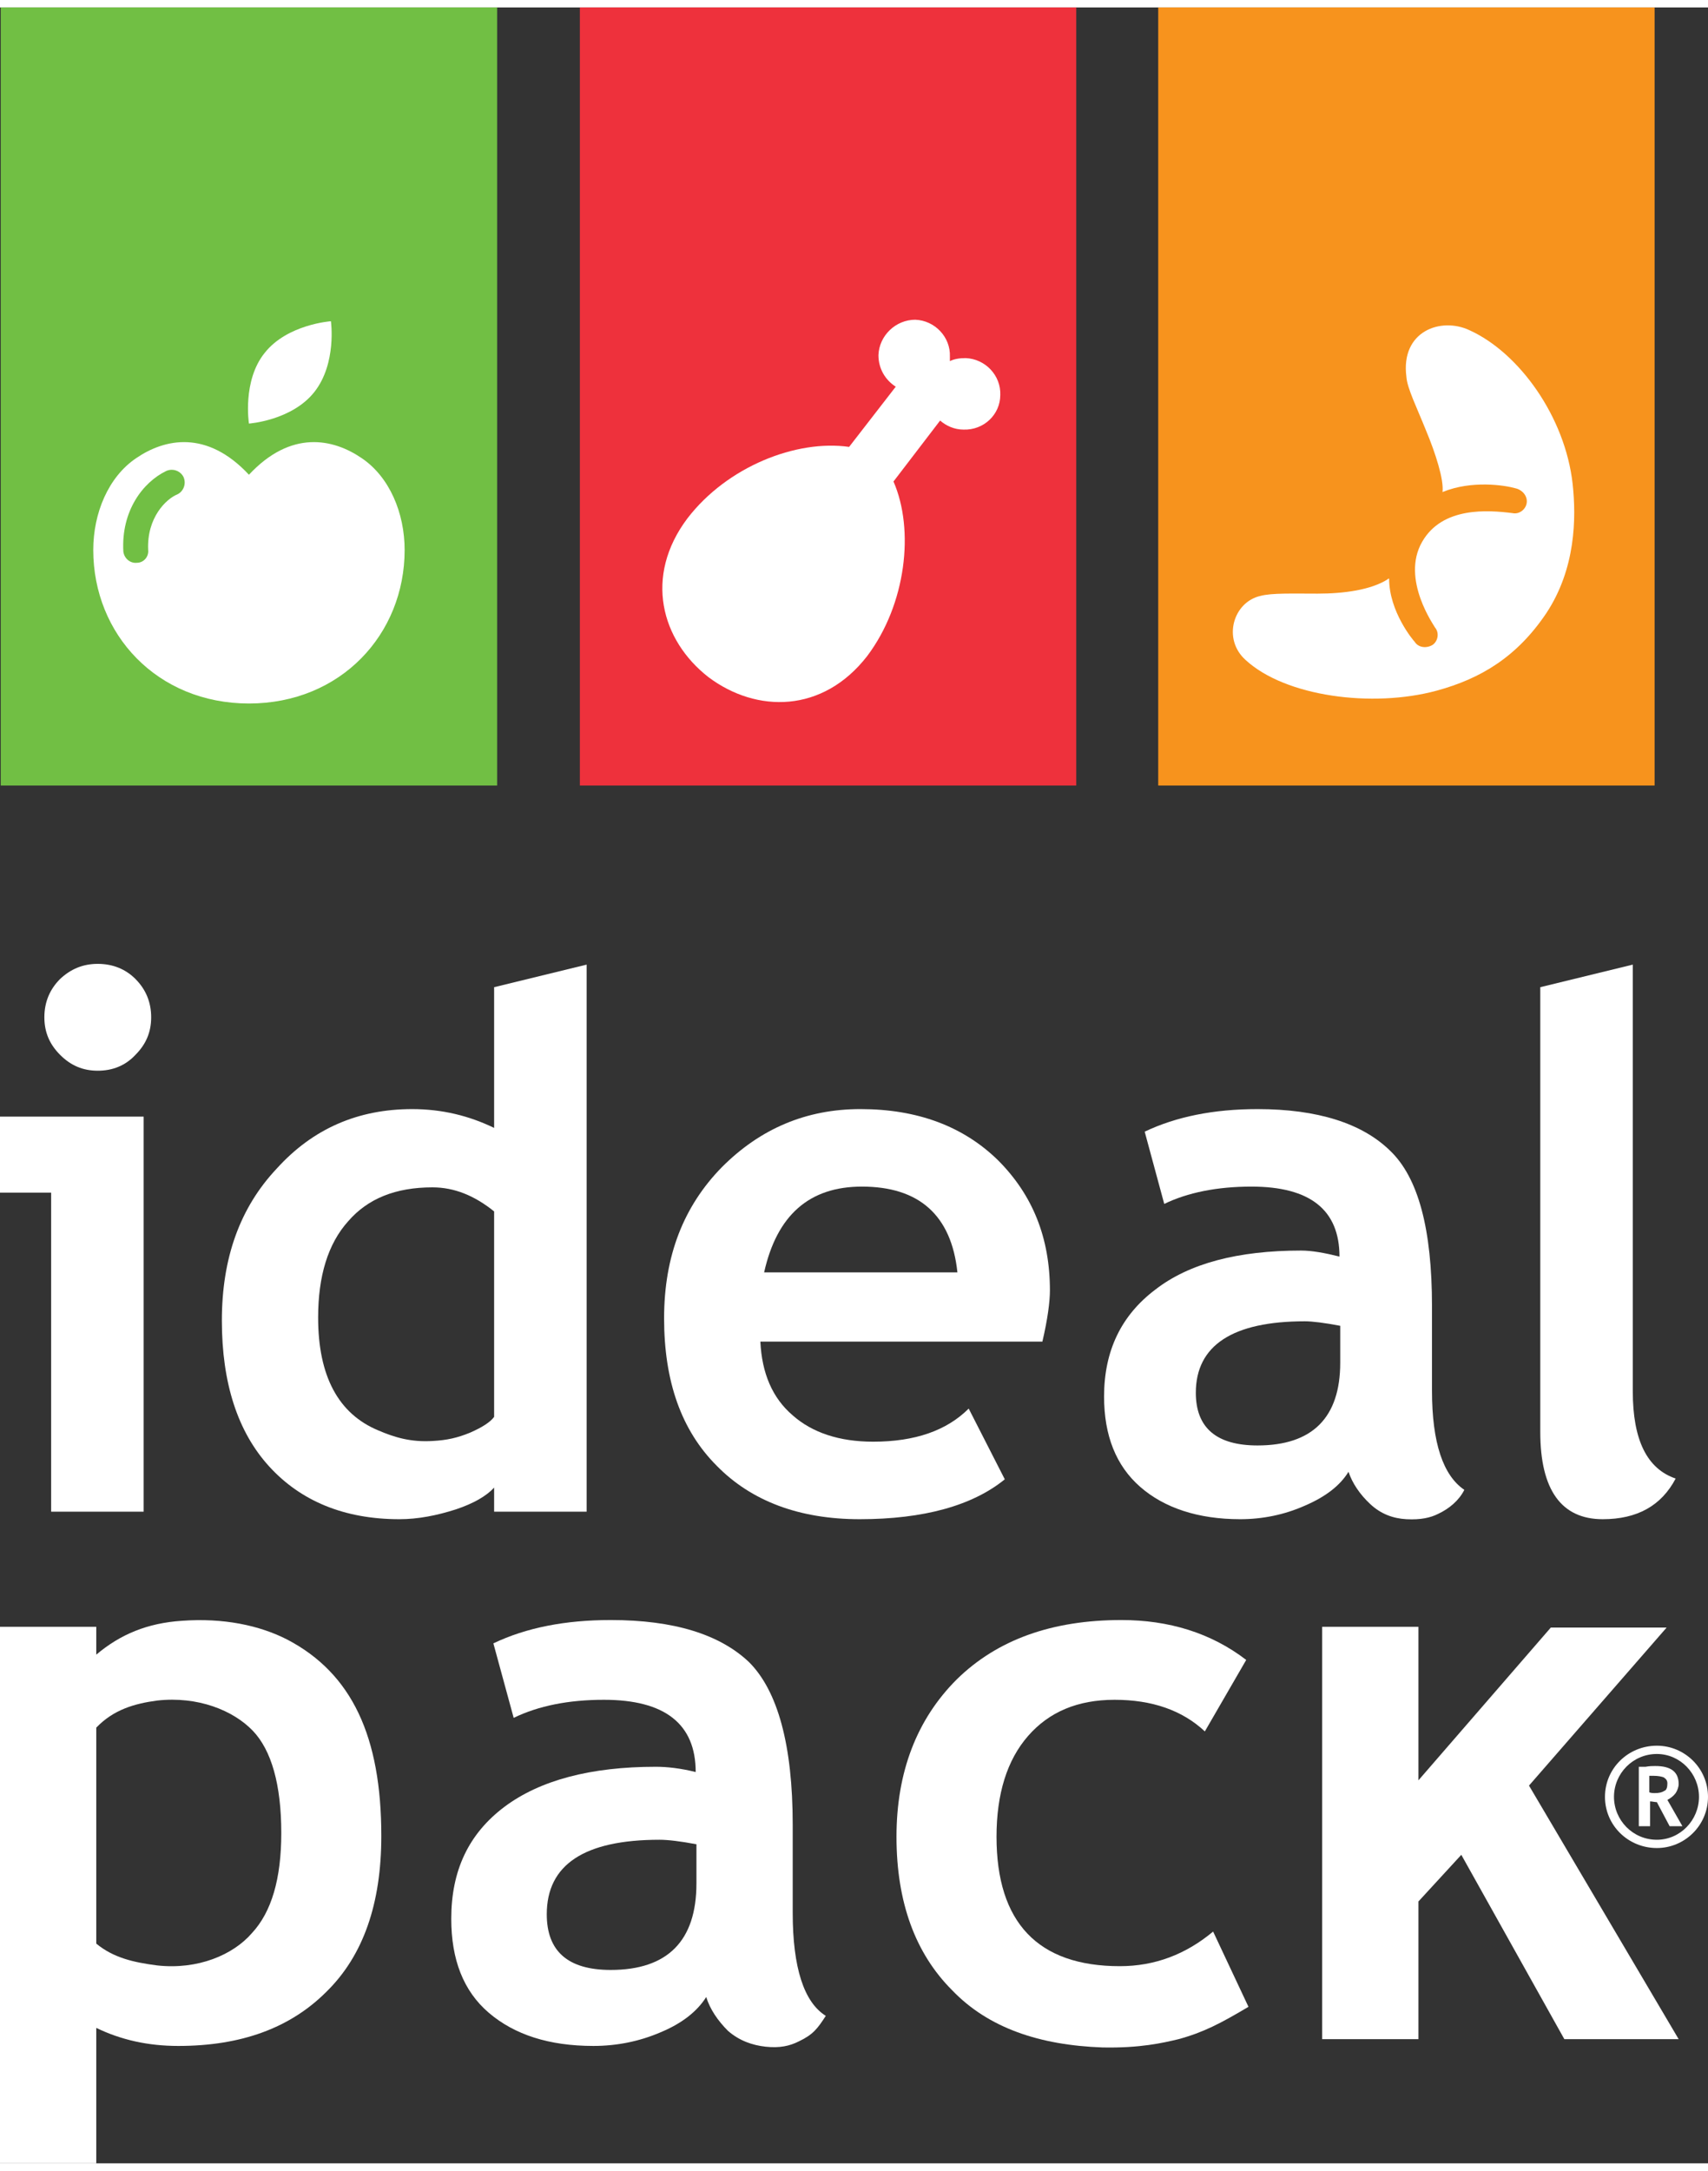
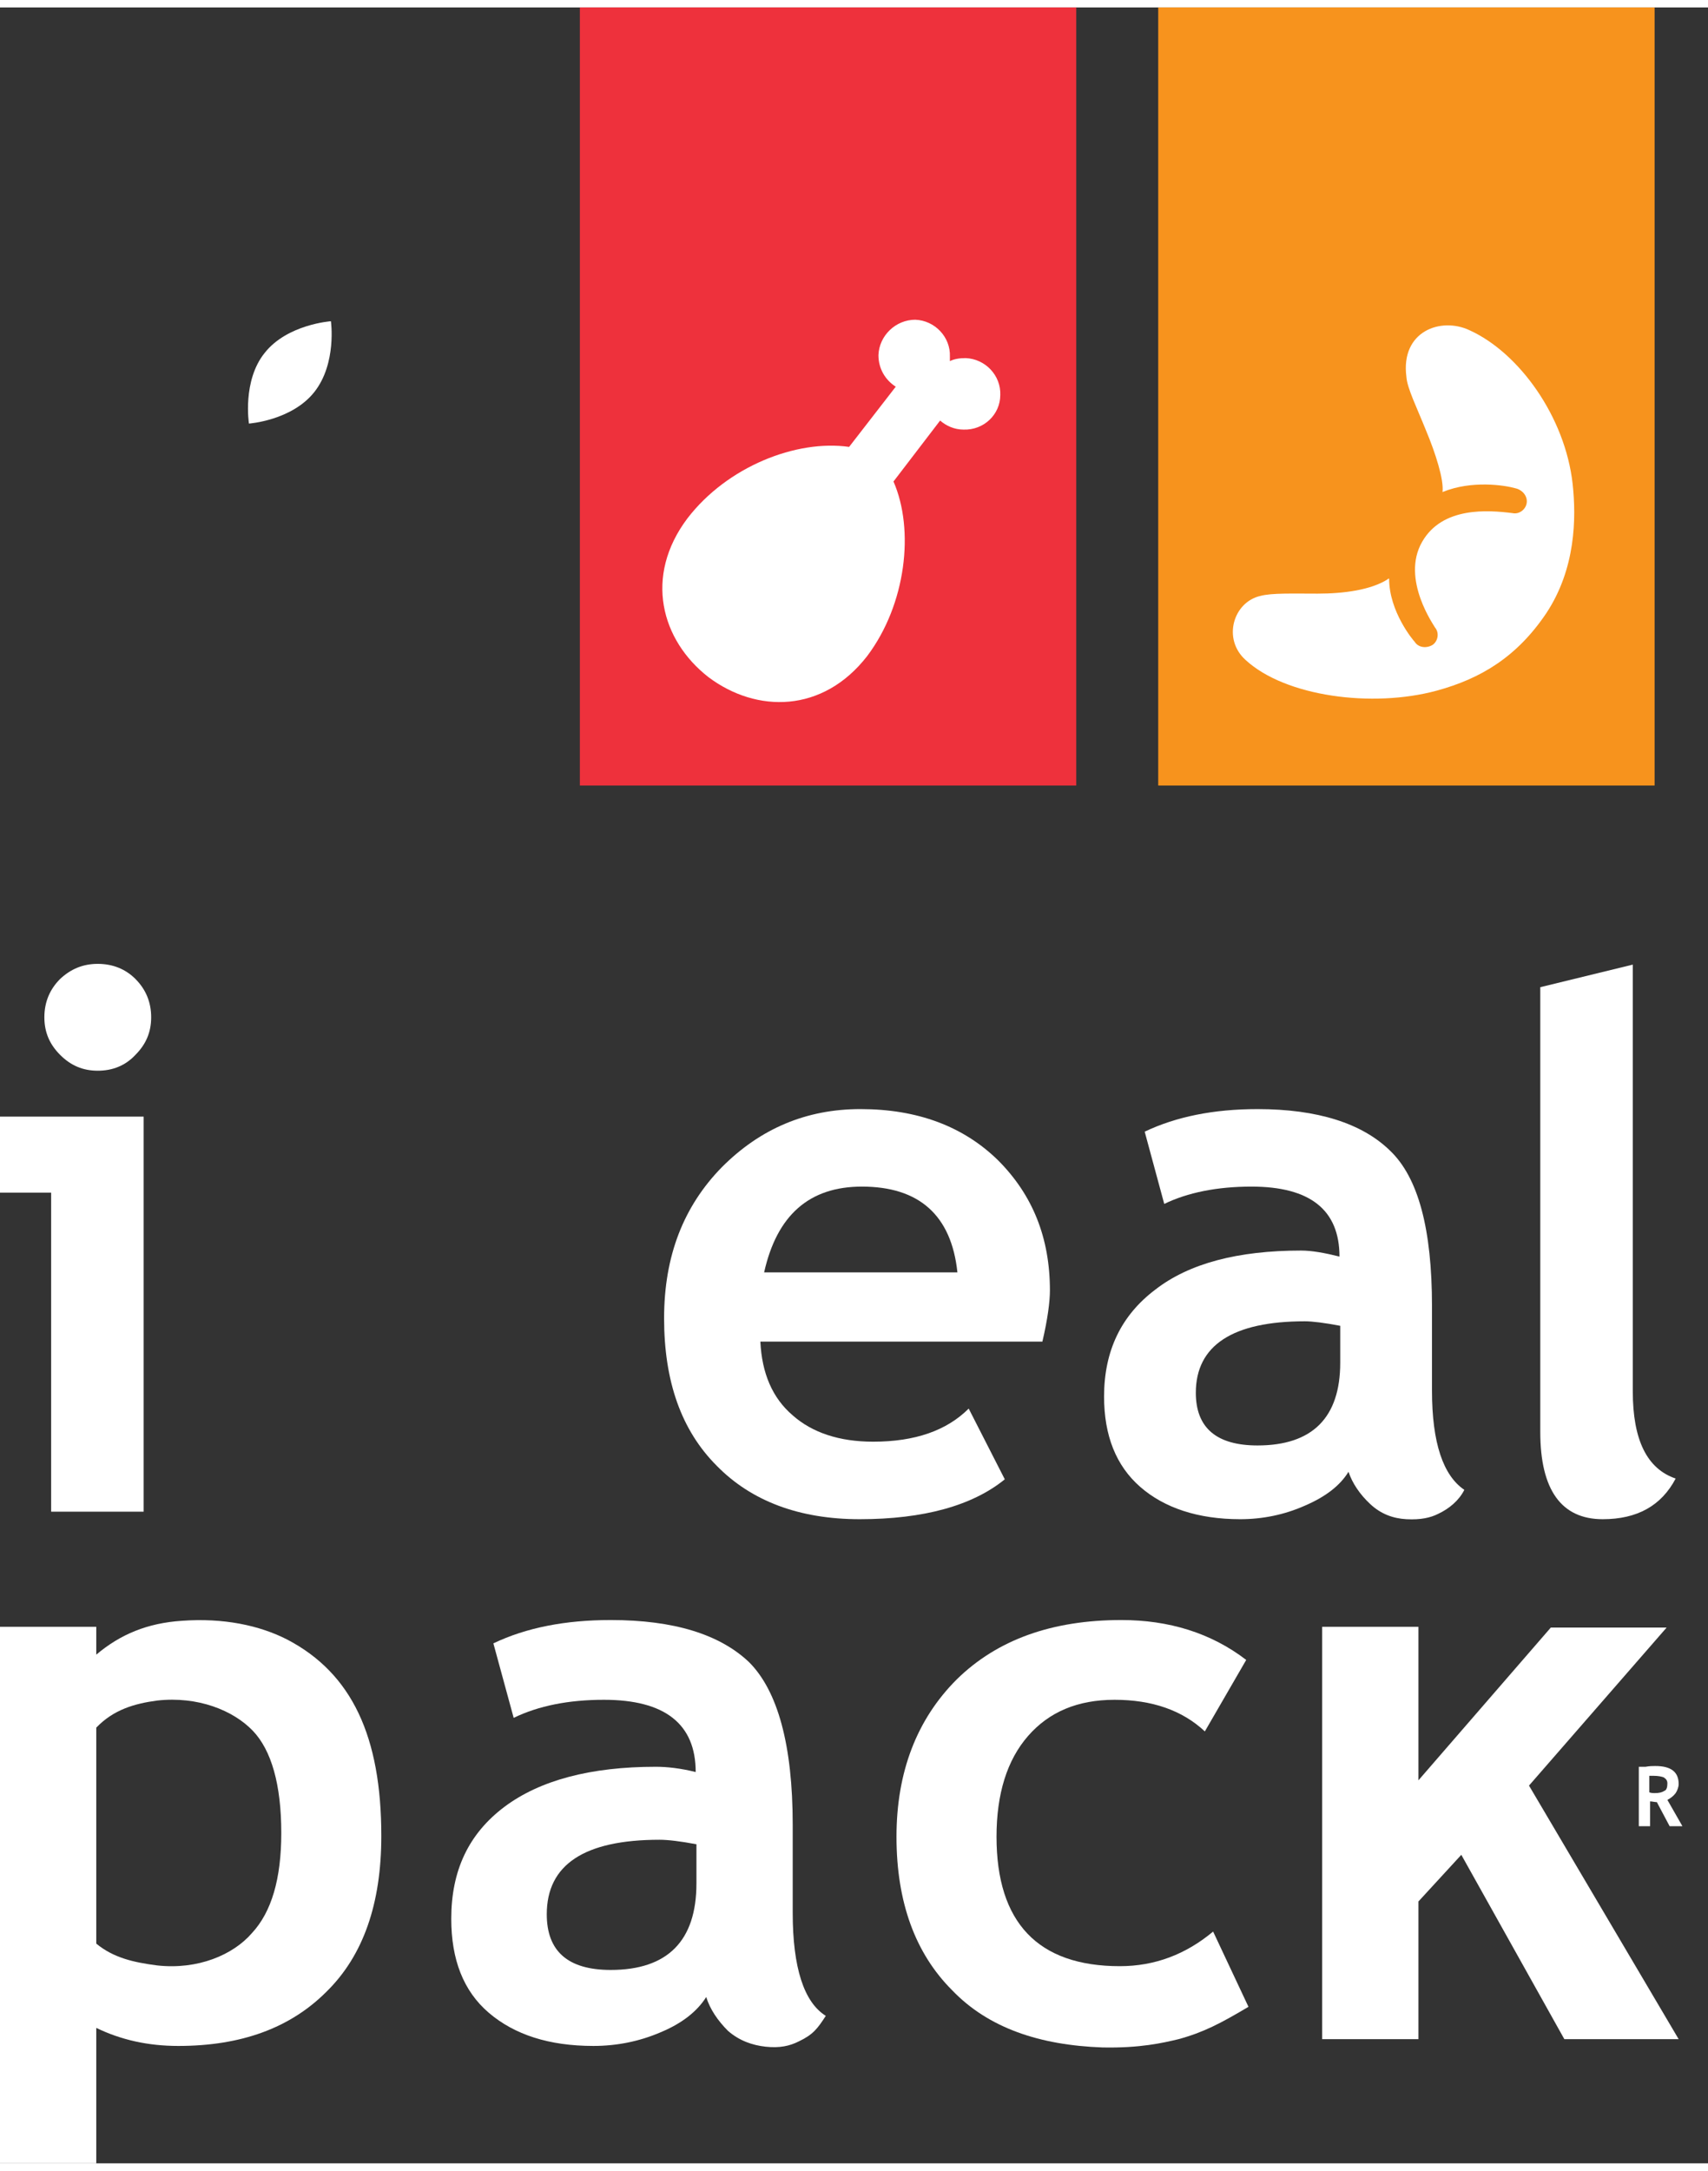
<svg xmlns="http://www.w3.org/2000/svg" xml:space="preserve" width="37px" height="47px" version="1.0" style="shape-rendering:geometricPrecision; text-rendering:geometricPrecision; image-rendering:optimizeQuality; fill-rule:evenodd; clip-rule:evenodd" viewBox="0 0 2.271 2.865">
  <rect x="0" y="0" width="2.271" height="2.865" fill="#333333" stroke="none" />
  <defs>
    <style type="text/css">
   
    .fil1 {fill:#71BF44;fill-rule:nonzero}
    .fil3 {fill:#EE313C;fill-rule:nonzero}
    .fil0 {fill:#F7931D;fill-rule:nonzero}
    .fil4 {fill:white;fill-rule:nonzero}
    .fil2 {fill:white;fill-rule:nonzero}
   
  </style>
  </defs>
  <g id="Vrstva_x0020_1">
    <g id="_2382704230320">
      <g id="_2139335147504">
        <path class="fil0" d="M1.54 0l0.66 0 0 1.034 -0.66 0 0 -1.034z" />
-         <path class="fil1" d="M0.001 0l0.66 0 0 1.034 -0.66 0 0 -1.034z" />
        <path class="fil2" d="M0.128 2.685l0 0.18 -0.128 0 0 -0.713 0.128 0 0 0.037c0.032,-0.027 0.068,-0.042 0.114,-0.045 0.055,-0.004 0.103,0.006 0.14,0.025 0.086,0.045 0.125,0.129 0.125,0.261 0,0.09 -0.024,0.159 -0.073,0.207 -0.048,0.048 -0.113,0.072 -0.197,0.072 -0.04,0 -0.076,-0.008 -0.109,-0.024zm0 -0.399l0 0.287c0.023,0.019 0.05,0.025 0.081,0.029 0.054,0.006 0.101,-0.014 0.126,-0.043 0.026,-0.028 0.039,-0.072 0.039,-0.133 0,-0.064 -0.013,-0.11 -0.038,-0.136 -0.026,-0.027 -0.073,-0.046 -0.127,-0.04 -0.03,0.004 -0.058,0.012 -0.081,0.036z" />
        <path class="fil2" d="M0.939 2.644c-0.012,0.019 -0.032,0.035 -0.061,0.047 -0.028,0.012 -0.058,0.018 -0.089,0.018 -0.059,0 -0.105,-0.015 -0.139,-0.044 -0.034,-0.029 -0.05,-0.071 -0.05,-0.125 0,-0.064 0.023,-0.113 0.071,-0.149 0.047,-0.035 0.114,-0.053 0.201,-0.053 0.015,0 0.033,0.002 0.053,0.007 0,-0.064 -0.041,-0.096 -0.122,-0.096 -0.047,0 -0.087,0.008 -0.12,0.024l-0.027 -0.099c0.044,-0.021 0.096,-0.031 0.156,-0.031 0.084,0 0.145,0.019 0.184,0.056 0.038,0.038 0.058,0.11 0.058,0.216l0 0.117c0,0.073 0.015,0.119 0.044,0.137 -0.011,0.017 -0.017,0.025 -0.036,0.034 -0.012,0.006 -0.025,0.009 -0.044,0.007 -0.018,-0.002 -0.035,-0.008 -0.05,-0.021 -0.014,-0.014 -0.024,-0.029 -0.029,-0.045l0 0zm-0.013 -0.203c-0.021,-0.004 -0.038,-0.006 -0.049,-0.006 -0.1,0 -0.15,0.033 -0.15,0.099 0,0.049 0.028,0.074 0.085,0.074 0.076,0 0.114,-0.039 0.114,-0.115l0 -0.052 0 0z" />
        <path class="fil2" d="M1.657 2.196l-0.055 0.095c-0.03,-0.028 -0.07,-0.042 -0.12,-0.042 -0.049,0 -0.087,0.016 -0.115,0.048 -0.028,0.032 -0.042,0.077 -0.042,0.134 0,0.114 0.055,0.172 0.164,0.172 0.047,0 0.088,-0.016 0.124,-0.046l0.047 0.1c-0.037,0.022 -0.06,0.034 -0.093,0.043 -0.021,0.005 -0.051,0.012 -0.101,0.011 -0.084,-0.003 -0.152,-0.026 -0.2,-0.076 -0.049,-0.049 -0.074,-0.117 -0.074,-0.204 0,-0.086 0.027,-0.156 0.08,-0.209 0.054,-0.053 0.127,-0.079 0.219,-0.079 0.063,0 0.119,0.017 0.166,0.053l0 0z" />
        <path class="fil2" d="M2.08 2.7l-0.137 -0.245 -0.057 0.062 0 0.183 -0.128 0 0 -0.548 0.128 0 0 0.204 0.176 -0.203 0.154 0 -0.183 0.21 0.199 0.337 -0.152 0 0 0z" />
        <path class="fil2" d="M0.068 1.999l0 -0.424 -0.068 0 0 -0.101 0.191 0 0 0.525 -0.123 0zm0.062 -0.728c0.02,0 0.037,0.007 0.05,0.02 0.014,0.014 0.021,0.031 0.021,0.051 0,0.02 -0.007,0.036 -0.021,0.05 -0.013,0.014 -0.03,0.021 -0.05,0.021 -0.02,0 -0.036,-0.007 -0.05,-0.021 -0.014,-0.014 -0.021,-0.03 -0.021,-0.05 0,-0.02 0.007,-0.037 0.021,-0.051 0.014,-0.013 0.03,-0.02 0.05,-0.02z" />
-         <path class="fil2" d="M0.657 1.999l0 -0.032c-0.01,0.011 -0.027,0.021 -0.051,0.029 -0.025,0.008 -0.05,0.013 -0.075,0.013 -0.073,0 -0.131,-0.024 -0.173,-0.07 -0.042,-0.046 -0.063,-0.111 -0.063,-0.194 0,-0.083 0.024,-0.15 0.073,-0.202 0.048,-0.053 0.108,-0.079 0.18,-0.079 0.04,0 0.076,0.009 0.109,0.025l0 -0.187 0.123 -0.03 0 0.727 -0.123 0 0 0zm0 -0.399c-0.026,-0.021 -0.053,-0.032 -0.082,-0.032 -0.049,0 -0.086,0.015 -0.112,0.045 -0.027,0.03 -0.04,0.073 -0.04,0.128 0,0.078 0.027,0.128 0.08,0.15 0.021,0.009 0.043,0.016 0.073,0.014 0.018,-0.001 0.032,-0.004 0.049,-0.011 0.016,-0.007 0.027,-0.014 0.032,-0.021l0 -0.274 0 0.001z" />
        <path class="fil2" d="M1.386 1.773l-0.375 0c0.002,0.042 0.016,0.075 0.043,0.098 0.026,0.023 0.062,0.035 0.107,0.035 0.056,0 0.098,-0.015 0.127,-0.044l0.048 0.094c-0.043,0.035 -0.108,0.053 -0.193,0.053 -0.08,0 -0.144,-0.024 -0.19,-0.071 -0.047,-0.047 -0.07,-0.112 -0.07,-0.196 0,-0.083 0.026,-0.149 0.077,-0.201 0.051,-0.051 0.112,-0.077 0.184,-0.077 0.076,0 0.137,0.023 0.183,0.068 0.046,0.046 0.069,0.103 0.069,0.173 0,0.015 -0.003,0.038 -0.01,0.068l0 0zm-0.37 -0.092l0.257 0c-0.008,-0.076 -0.051,-0.114 -0.127,-0.114 -0.07,0 -0.113,0.038 -0.13,0.114l0 0z" />
        <path class="fil2" d="M2.048 1.302l0.123 -0.03 0 0.567c0,0.065 0.019,0.103 0.057,0.116 -0.019,0.036 -0.051,0.054 -0.097,0.054 -0.055,0 -0.083,-0.039 -0.083,-0.116l0 -0.591 0 0z" />
        <path class="fil2" d="M1.793 1.946c-0.011,0.018 -0.03,0.033 -0.058,0.045 -0.027,0.012 -0.056,0.018 -0.086,0.018 -0.056,0 -0.101,-0.015 -0.133,-0.043 -0.032,-0.028 -0.048,-0.068 -0.048,-0.12 0,-0.061 0.023,-0.108 0.068,-0.142 0.045,-0.035 0.11,-0.052 0.194,-0.052 0.014,0 0.031,0.003 0.051,0.008 0,-0.062 -0.039,-0.093 -0.117,-0.093 -0.046,0 -0.085,0.008 -0.116,0.023l-0.026 -0.096c0.042,-0.02 0.092,-0.03 0.15,-0.03 0.08,0 0.139,0.019 0.176,0.055 0.038,0.036 0.056,0.105 0.056,0.207l0 0.112c0,0.07 0.015,0.113 0.043,0.132 -0.007,0.014 -0.02,0.025 -0.035,0.032 -0.01,0.005 -0.023,0.008 -0.042,0.007 -0.018,-0.001 -0.034,-0.007 -0.048,-0.02 -0.014,-0.013 -0.024,-0.028 -0.029,-0.043l0 0zm-0.011 -0.194c-0.021,-0.004 -0.037,-0.006 -0.047,-0.006 -0.096,0 -0.145,0.032 -0.145,0.095 0,0.047 0.028,0.07 0.082,0.07 0.073,0 0.11,-0.037 0.11,-0.11l0 -0.049 0 0z" />
        <path class="fil3" d="M0.771 0l0.66 0 0 1.034 -0.66 0 0 -1.034z" />
        <path class="fil4" d="M2.056 0.805c-0.039,0.058 -0.087,0.087 -0.146,0.103 -0.085,0.023 -0.201,0.008 -0.254,-0.041 -0.031,-0.028 -0.016,-0.077 0.02,-0.085 0.015,-0.004 0.043,-0.003 0.076,-0.003 0.035,0 0.071,-0.005 0.093,-0.019 0.002,-0.002 -0.001,0 0.002,-0.001 0,0.044 0.032,0.082 0.034,0.084 0.005,0.008 0.016,0.009 0.024,0.004 0.007,-0.005 0.009,-0.016 0.003,-0.023 0,-0.001 -0.046,-0.064 -0.017,-0.114 0.027,-0.047 0.088,-0.042 0.12,-0.038 0.009,0.002 0.018,-0.005 0.019,-0.014 0.001,-0.009 -0.006,-0.017 -0.015,-0.019 -0.014,-0.004 -0.058,-0.011 -0.097,0.005 0.002,-0.016 -0.009,-0.051 -0.022,-0.082 -0.012,-0.03 -0.025,-0.056 -0.026,-0.071 -0.008,-0.061 0.046,-0.08 0.084,-0.062 0.066,0.03 0.127,0.115 0.137,0.204 0.005,0.046 0.004,0.113 -0.035,0.172z" />
        <path class="fil4" d="M0.418 0.511c0.03,-0.038 0.022,-0.094 0.022,-0.094 0,0 -0.058,0.004 -0.088,0.042 -0.03,0.037 -0.021,0.094 -0.021,0.094 0,0 0.057,-0.004 0.087,-0.042l0 0z" />
-         <path class="fil4" d="M0.481 0.599c-0.038,-0.026 -0.094,-0.038 -0.15,0.022 -0.056,-0.06 -0.112,-0.048 -0.15,-0.022 -0.037,0.025 -0.057,0.073 -0.057,0.122 0,0.112 0.085,0.204 0.207,0.204 0.122,0 0.207,-0.092 0.207,-0.204 0,-0.049 -0.02,-0.097 -0.057,-0.122zm-0.245 0.048c-0.015,0.006 -0.041,0.031 -0.039,0.074 0.001,0.009 -0.006,0.017 -0.015,0.017 -0.009,0.001 -0.017,-0.006 -0.018,-0.015 -0.003,-0.054 0.026,-0.092 0.057,-0.107 0.009,-0.004 0.019,0 0.023,0.008 0.004,0.009 0,0.019 -0.008,0.023l0 0z" />
        <path class="fil4" d="M1.281 0.561c-0.012,0 -0.023,-0.005 -0.031,-0.012l-0.062 0.081c0.028,0.064 0.017,0.163 -0.035,0.232 -0.059,0.076 -0.147,0.076 -0.211,0.028 -0.063,-0.049 -0.086,-0.134 -0.028,-0.211 0.053,-0.069 0.145,-0.105 0.215,-0.095l0.062 -0.08c-0.014,-0.009 -0.023,-0.024 -0.023,-0.042 0.001,-0.026 0.023,-0.047 0.049,-0.047 0.026,0.001 0.047,0.023 0.046,0.049 0,0.002 0,0.004 0,0.006 0.006,-0.003 0.013,-0.004 0.021,-0.004 0.026,0.001 0.047,0.023 0.046,0.049 0,0.026 -0.022,0.047 -0.049,0.046l0 0z" />
        <path class="fil2" d="M2.228 2.373c0.002,-0.003 0.004,-0.008 0.004,-0.012 0,-0.016 -0.01,-0.024 -0.031,-0.024 -0.003,0 -0.008,0 -0.013,0.001 -0.006,0 -0.009,0 -0.009,0l0 0.079 0.015 0 0 -0.033c0.003,0 0.006,0.001 0.009,0.001l0.017 0.032 0.017 0 -0.02 -0.035c0.004,-0.002 0.008,-0.005 0.011,-0.009zm-0.028 0c-0.002,0 -0.004,0 -0.007,-0.001l0 -0.022c0.002,0 0.004,0 0.005,0 0.007,0 0.011,0.001 0.014,0.002 0.003,0.002 0.005,0.004 0.005,0.008 0,0.005 -0.001,0.009 -0.004,0.01 -0.003,0.002 -0.007,0.003 -0.013,0.003l0 0z" />
-         <path class="fil2" d="M2.203 2.31c-0.038,0 -0.069,0.03 -0.069,0.068 0,0.038 0.031,0.068 0.069,0.068 0.037,0 0.068,-0.03 0.068,-0.068 0,-0.038 -0.031,-0.068 -0.068,-0.068zm0 0.125c-0.032,0 -0.057,-0.026 -0.057,-0.057 0,-0.031 0.025,-0.057 0.057,-0.057 0.031,0 0.056,0.026 0.056,0.057 0,0.031 -0.025,0.057 -0.056,0.057z" />
      </g>
    </g>
  </g>
</svg>